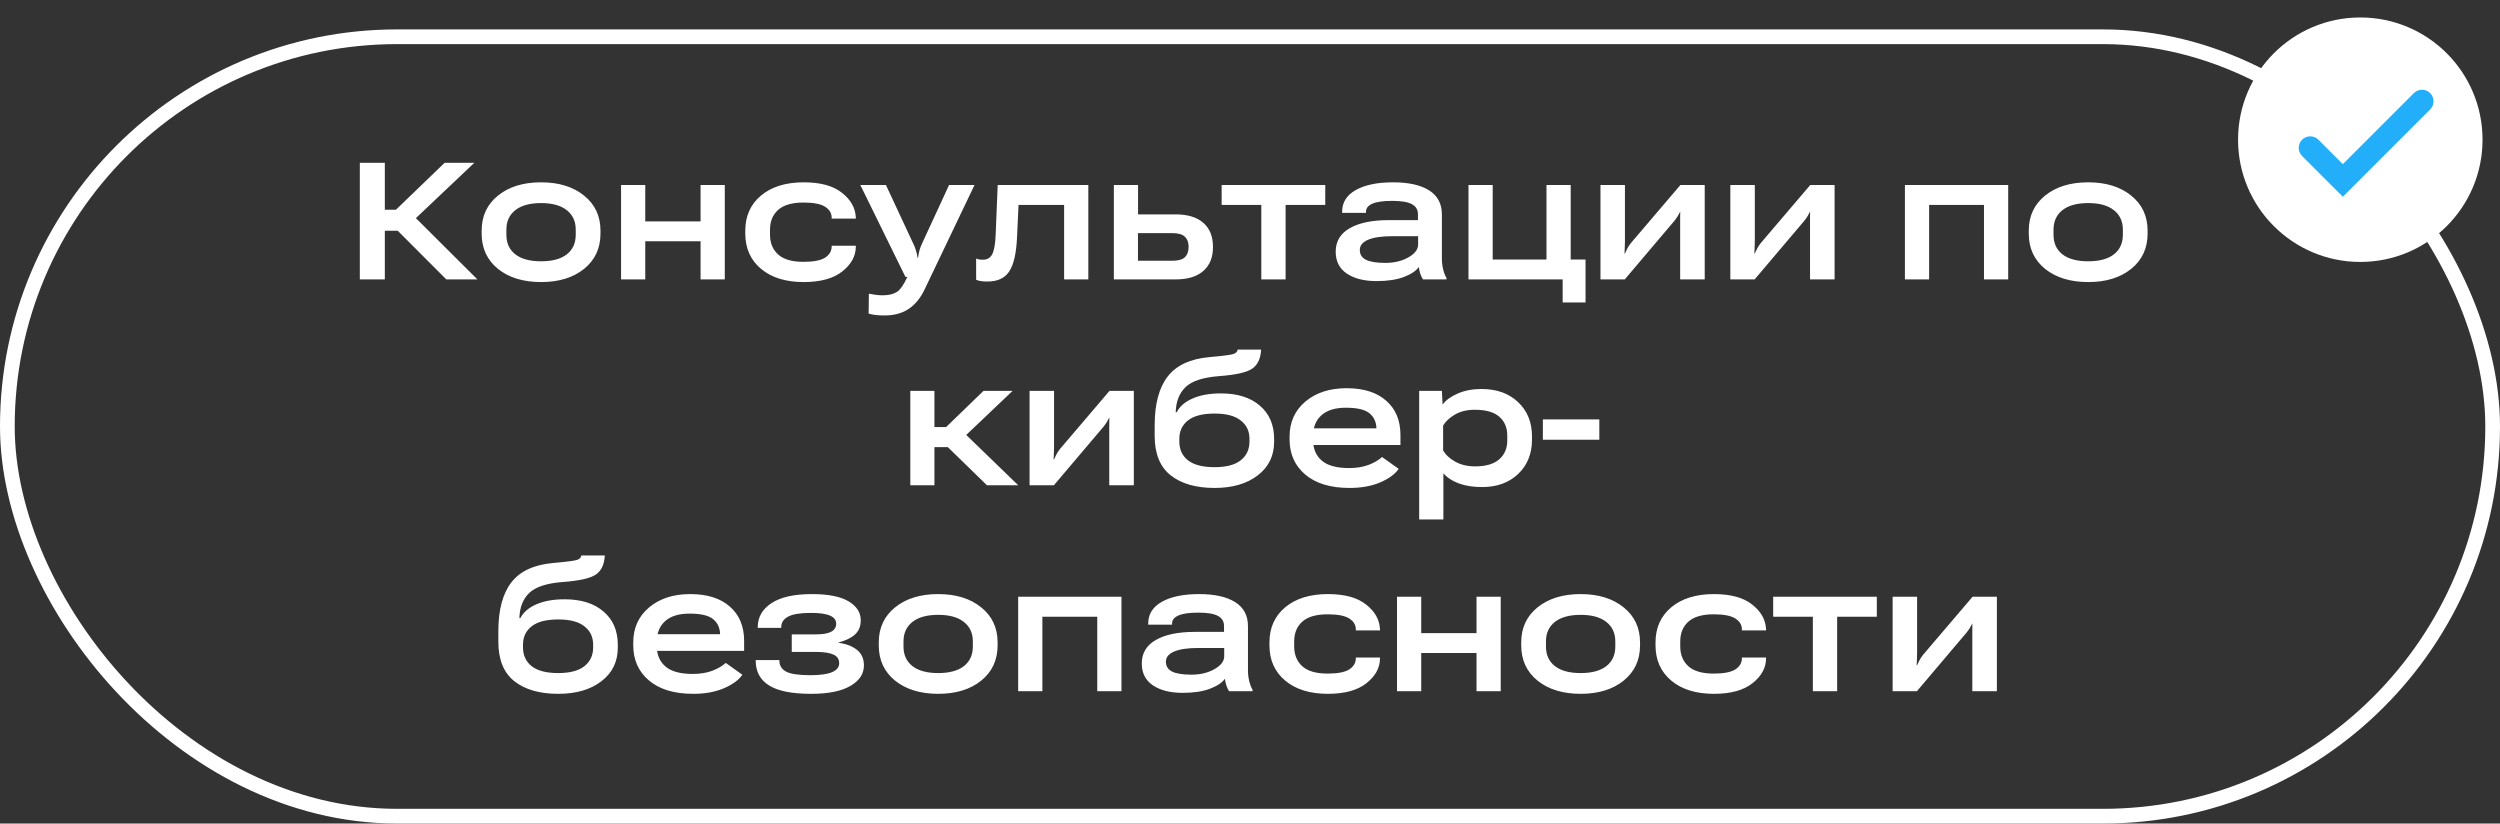
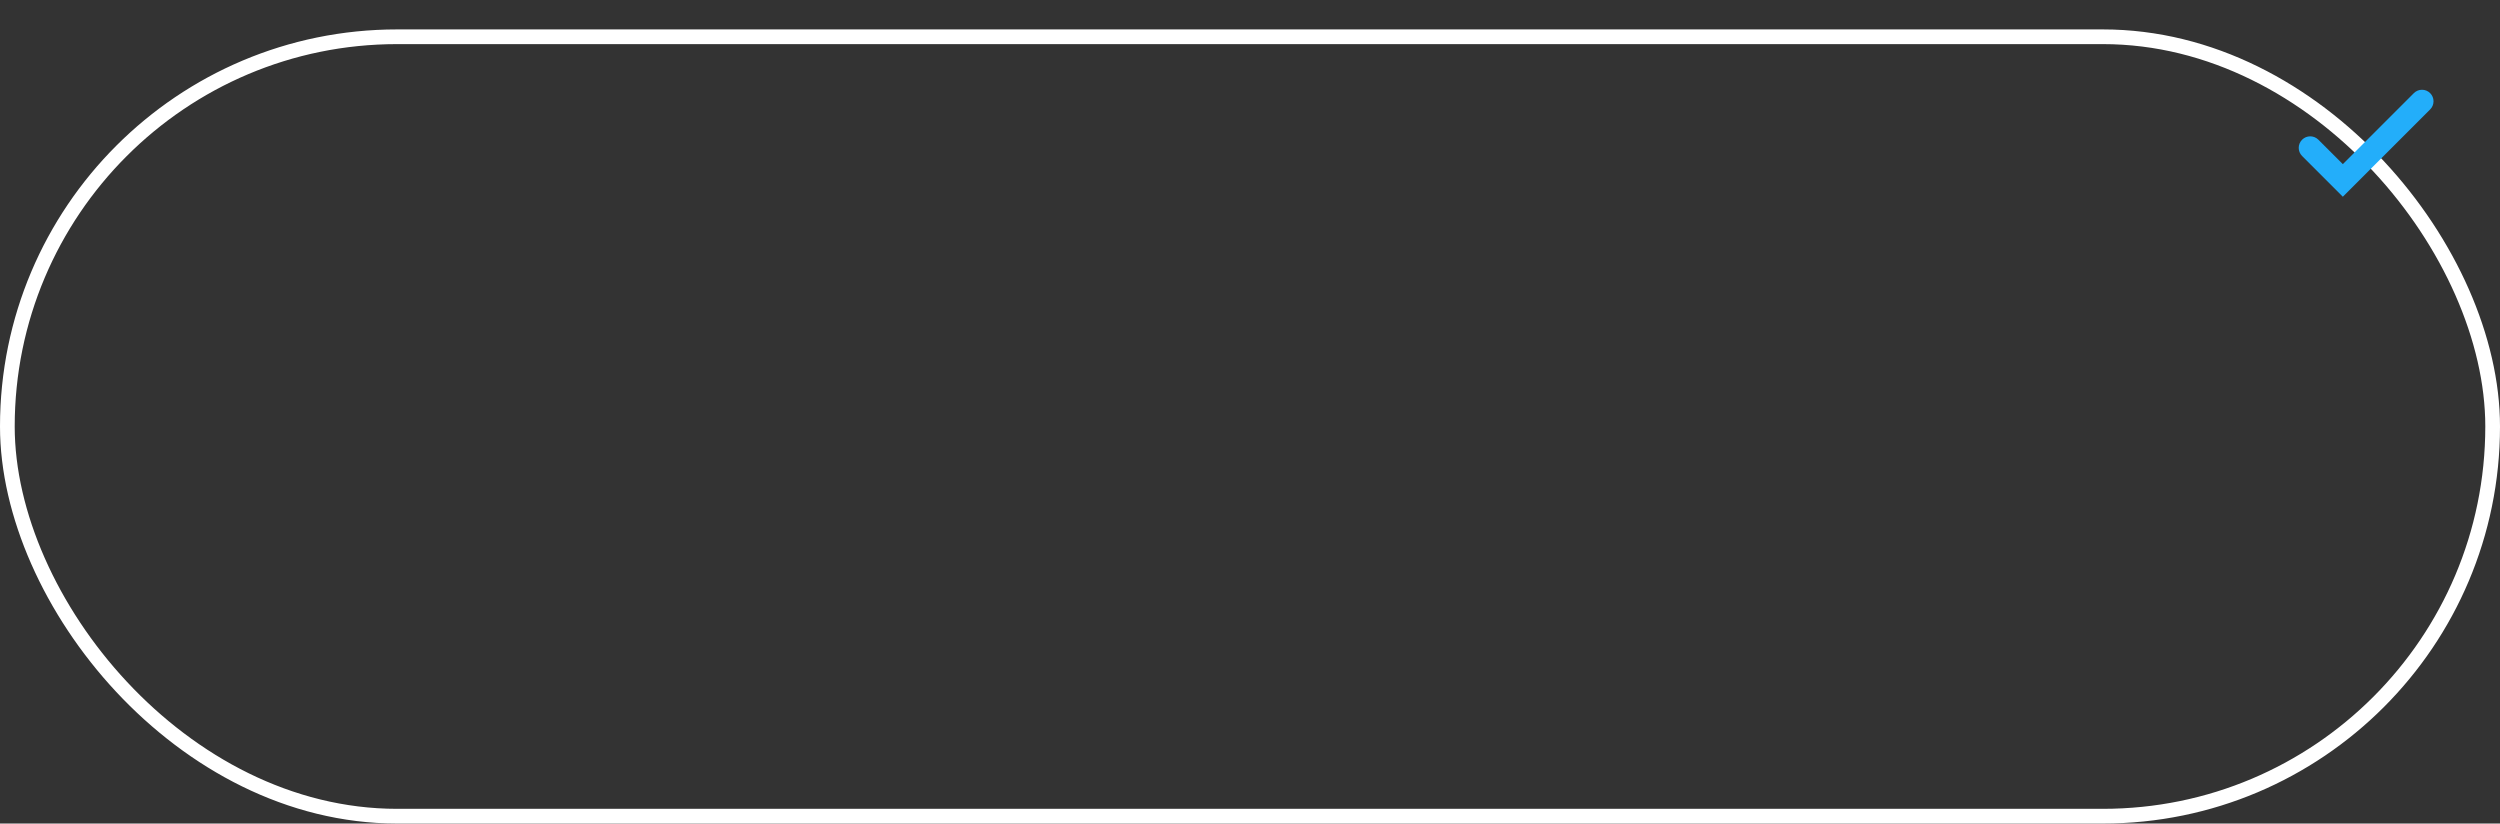
<svg xmlns="http://www.w3.org/2000/svg" width="170" height="56" viewBox="0 0 170 56" fill="none">
  <rect x="0" y="0" width="170" height="56" fill="#333333" stroke="none" />
  <rect x="0.5" y="2.5" width="169" height="53" rx="26.5" stroke="white" />
-   <path d="M30.349 19L26.715 15.359L27.886 14.44L32.464 19H30.349ZM25.327 14.26H26.925L30.235 11.07H32.254L27.376 15.69H25.327V14.26ZM24.468 19V11.07H26.168V19H24.468ZM32.752 15.882V15.69C32.752 14.693 33.123 13.896 33.864 13.299C34.609 12.698 35.584 12.398 36.789 12.398C37.999 12.398 38.974 12.698 39.715 13.299C40.46 13.896 40.833 14.693 40.833 15.69V15.882C40.833 16.883 40.46 17.684 39.715 18.285C38.974 18.882 38.001 19.18 36.795 19.18C35.586 19.18 34.609 18.882 33.864 18.285C33.123 17.684 32.752 16.883 32.752 15.882ZM34.434 15.618V15.96C34.434 16.533 34.637 16.977 35.041 17.294C35.446 17.61 36.031 17.768 36.795 17.768C37.556 17.768 38.139 17.61 38.544 17.294C38.948 16.977 39.15 16.533 39.15 15.96V15.618C39.15 15.053 38.946 14.611 38.538 14.29C38.133 13.97 37.552 13.809 36.795 13.809C36.035 13.809 35.45 13.97 35.041 14.29C34.637 14.611 34.434 15.053 34.434 15.618ZM42.232 12.578H43.878V15.053H47.639V12.578H49.285V19H47.639V16.405H43.878V19H42.232V12.578ZM50.679 15.882V15.69C50.679 14.689 51.037 13.89 51.754 13.293C52.471 12.696 53.438 12.398 54.656 12.398C55.797 12.398 56.664 12.636 57.257 13.113C57.854 13.585 58.166 14.14 58.194 14.777L58.2 14.867H56.554V14.795C56.55 14.49 56.4 14.244 56.104 14.056C55.807 13.868 55.319 13.773 54.638 13.773C53.861 13.773 53.286 13.94 52.914 14.272C52.545 14.604 52.361 15.053 52.361 15.618V15.96C52.361 16.521 52.545 16.97 52.914 17.306C53.282 17.638 53.857 17.805 54.638 17.805C55.319 17.805 55.807 17.71 56.104 17.522C56.4 17.33 56.55 17.08 56.554 16.771V16.711H58.194V16.777C58.194 17.41 57.89 17.969 57.281 18.453C56.676 18.938 55.799 19.18 54.65 19.18C53.436 19.18 52.471 18.882 51.754 18.285C51.037 17.684 50.679 16.883 50.679 15.882ZM59.065 21.325L59.084 19.967C59.22 19.999 59.37 20.025 59.534 20.045C59.702 20.069 59.862 20.081 60.015 20.081C60.415 20.081 60.733 20.009 60.97 19.865C61.206 19.721 61.448 19.378 61.697 18.838L61.565 18.82L58.501 12.578H60.243L62.093 16.549C62.161 16.677 62.221 16.825 62.273 16.994C62.33 17.158 62.37 17.336 62.394 17.528H62.43C62.45 17.336 62.484 17.158 62.532 16.994C62.584 16.825 62.644 16.671 62.712 16.531L64.538 12.578H66.269L62.886 19.655C62.606 20.252 62.243 20.7 61.799 21C61.358 21.301 60.804 21.451 60.135 21.451C59.922 21.451 59.728 21.441 59.552 21.421C59.376 21.401 59.214 21.369 59.065 21.325ZM69.26 13.936L69.158 16.14C69.11 17.222 68.934 17.993 68.629 18.453C68.329 18.914 67.834 19.144 67.146 19.144C66.973 19.144 66.823 19.134 66.695 19.114C66.567 19.094 66.461 19.064 66.377 19.024V17.582C66.445 17.61 66.513 17.63 66.581 17.642C66.653 17.654 66.743 17.66 66.851 17.66C67.132 17.66 67.338 17.536 67.47 17.288C67.602 17.035 67.68 16.597 67.704 15.972L67.843 12.578H74.006V19H72.36V13.936H69.26ZM77.388 12.578V14.578H79.942C80.767 14.578 81.395 14.771 81.828 15.155C82.265 15.536 82.483 16.084 82.483 16.801C82.483 17.498 82.265 18.039 81.828 18.423C81.395 18.808 80.767 19 79.942 19H75.742V12.578H77.388ZM79.701 15.852H77.382V17.732H79.701C80.114 17.732 80.404 17.652 80.572 17.492C80.741 17.328 80.825 17.09 80.825 16.777C80.825 16.485 80.741 16.259 80.572 16.098C80.408 15.934 80.118 15.852 79.701 15.852ZM83.072 13.936V12.578H90.118V13.936H87.421V19H85.769V13.936H83.072ZM90.827 17.114C90.827 16.417 91.144 15.886 91.776 15.522C92.413 15.153 93.298 14.969 94.432 14.969H96.42V14.566C96.42 14.258 96.282 14.03 96.006 13.882C95.73 13.733 95.285 13.659 94.672 13.659C94.063 13.659 93.613 13.723 93.32 13.851C93.032 13.98 92.888 14.16 92.888 14.392V14.476H91.266V14.392C91.266 13.759 91.576 13.269 92.197 12.92C92.818 12.572 93.663 12.398 94.732 12.398C95.781 12.398 96.597 12.58 97.177 12.944C97.758 13.309 98.048 13.854 98.048 14.578V17.576C98.048 17.832 98.076 18.077 98.132 18.309C98.189 18.541 98.265 18.74 98.361 18.904V19H96.763C96.699 18.904 96.639 18.778 96.582 18.622C96.531 18.461 96.496 18.305 96.48 18.153C96.304 18.413 95.968 18.64 95.471 18.832C94.975 19.02 94.354 19.114 93.609 19.114C92.768 19.114 92.093 18.944 91.584 18.604C91.08 18.263 90.827 17.767 90.827 17.114ZM92.467 16.994C92.467 17.302 92.608 17.526 92.888 17.666C93.168 17.806 93.609 17.877 94.21 17.877C94.806 17.877 95.325 17.752 95.766 17.504C96.21 17.252 96.432 16.961 96.432 16.633V16.062H94.684C93.959 16.062 93.409 16.142 93.032 16.303C92.656 16.463 92.467 16.693 92.467 16.994ZM106.261 20.568V19H99.857V12.578H101.503V17.648H105.161V12.578H106.807V17.648H107.817V20.568H106.261ZM108.832 19V12.578H110.496V16.411C110.496 16.535 110.492 16.675 110.484 16.831C110.48 16.988 110.474 17.126 110.466 17.246H110.49C110.542 17.126 110.598 17.009 110.658 16.897C110.718 16.781 110.798 16.659 110.899 16.531L114.269 12.578H115.921V19H114.251V15.143C114.251 15.023 114.251 14.893 114.251 14.753C114.251 14.608 114.253 14.474 114.257 14.35H114.275C114.215 14.466 114.155 14.576 114.095 14.681C114.034 14.785 113.954 14.899 113.854 15.023L110.484 19H108.832ZM117.663 19V12.578H119.327V16.411C119.327 16.535 119.323 16.675 119.315 16.831C119.311 16.988 119.305 17.126 119.297 17.246H119.321C119.373 17.126 119.429 17.009 119.489 16.897C119.549 16.781 119.629 16.659 119.73 16.531L123.1 12.578H124.752V19H123.082V15.143C123.082 15.023 123.082 14.893 123.082 14.753C123.082 14.608 123.084 14.474 123.088 14.35H123.106C123.046 14.466 122.986 14.576 122.926 14.681C122.866 14.785 122.785 14.899 122.685 15.023L119.315 19H117.663ZM129.534 12.578H136.557V19H134.911V13.936H131.18V19H129.534V12.578ZM137.956 15.882V15.69C137.956 14.693 138.327 13.896 139.068 13.299C139.813 12.698 140.788 12.398 141.994 12.398C143.203 12.398 144.178 12.698 144.919 13.299C145.664 13.896 146.037 14.693 146.037 15.69V15.882C146.037 16.883 145.664 17.684 144.919 18.285C144.178 18.882 143.205 19.18 142 19.18C140.79 19.18 139.813 18.882 139.068 18.285C138.327 17.684 137.956 16.883 137.956 15.882ZM139.639 15.618V15.96C139.639 16.533 139.841 16.977 140.245 17.294C140.65 17.61 141.235 17.768 142 17.768C142.761 17.768 143.343 17.61 143.748 17.294C144.152 16.977 144.355 16.533 144.355 15.96V15.618C144.355 15.053 144.15 14.611 143.742 14.29C143.337 13.97 142.757 13.809 142 13.809C141.239 13.809 140.654 13.97 140.245 14.29C139.841 14.611 139.639 15.053 139.639 15.618ZM67.115 33L64.052 30.014L65.319 29.203L69.242 33H67.115ZM62.724 29.041H64.334L66.881 26.578H68.858L64.833 30.405H62.724V29.041ZM63.541 26.578V33H61.901V26.578H63.541ZM70.011 33V26.578H71.675V30.411C71.675 30.535 71.671 30.675 71.663 30.831C71.659 30.988 71.653 31.126 71.645 31.246H71.669C71.721 31.126 71.777 31.009 71.838 30.897C71.897 30.781 71.978 30.659 72.078 30.531L75.448 26.578H77.1V33H75.43V29.143C75.43 29.023 75.43 28.893 75.43 28.753C75.43 28.608 75.432 28.474 75.436 28.35H75.454C75.394 28.466 75.334 28.576 75.274 28.681C75.214 28.785 75.134 28.899 75.034 29.023L71.663 33H70.011ZM80.194 29.84V30.02C80.194 30.565 80.392 30.994 80.789 31.306C81.189 31.614 81.788 31.768 82.585 31.768C83.382 31.768 83.977 31.612 84.369 31.3C84.766 30.988 84.964 30.561 84.964 30.02V29.84C84.964 29.315 84.766 28.899 84.369 28.59C83.977 28.278 83.384 28.122 82.591 28.122C81.786 28.122 81.185 28.276 80.789 28.584C80.392 28.893 80.194 29.311 80.194 29.84ZM83.023 26.752C84.149 26.752 85.032 27.03 85.673 27.587C86.318 28.14 86.64 28.893 86.64 29.846V30.038C86.64 30.995 86.268 31.758 85.523 32.327C84.782 32.896 83.805 33.18 82.591 33.18C81.325 33.18 80.33 32.894 79.605 32.321C78.88 31.748 78.518 30.853 78.518 29.636V28.921C78.518 27.471 78.812 26.366 79.401 25.605C79.99 24.84 80.939 24.399 82.249 24.283C83.202 24.199 83.754 24.125 83.907 24.061C84.063 23.997 84.147 23.901 84.159 23.772H85.757C85.725 24.377 85.525 24.808 85.156 25.064C84.792 25.32 84.045 25.491 82.915 25.575C81.814 25.659 81.049 25.907 80.621 26.32C80.192 26.732 79.968 27.303 79.948 28.032H80.014C80.222 27.631 80.585 27.319 81.101 27.095C81.622 26.866 82.263 26.752 83.023 26.752ZM87.691 29.882V29.69C87.691 28.705 88.05 27.91 88.767 27.305C89.488 26.7 90.421 26.398 91.566 26.398C92.724 26.398 93.623 26.682 94.264 27.251C94.908 27.816 95.231 28.595 95.231 29.588V30.261H88.725V29.125H93.597V29.167C93.597 28.727 93.445 28.376 93.14 28.116C92.836 27.855 92.295 27.725 91.518 27.725C90.793 27.725 90.241 27.896 89.86 28.236C89.484 28.572 89.295 29.033 89.295 29.618V29.954C89.295 30.531 89.492 30.988 89.884 31.324C90.277 31.66 90.893 31.828 91.734 31.828C92.235 31.828 92.674 31.758 93.05 31.618C93.431 31.474 93.741 31.294 93.981 31.078L95.111 31.883C94.862 32.243 94.444 32.549 93.855 32.802C93.27 33.054 92.576 33.18 91.77 33.18C90.481 33.18 89.478 32.878 88.761 32.273C88.048 31.668 87.691 30.871 87.691 29.882ZM96.504 35.325V26.578H98.048L98.096 27.503H98.103C98.323 27.207 98.665 26.958 99.13 26.758C99.594 26.554 100.133 26.452 100.746 26.452C101.775 26.452 102.604 26.75 103.233 27.347C103.862 27.94 104.176 28.721 104.176 29.69V29.882C104.176 30.851 103.862 31.634 103.233 32.231C102.608 32.824 101.791 33.12 100.782 33.12C100.169 33.12 99.636 33.036 99.184 32.868C98.735 32.696 98.391 32.467 98.15 32.183V35.325H96.504ZM98.132 30.621C98.293 30.917 98.565 31.174 98.95 31.39C99.334 31.606 99.785 31.714 100.301 31.714C101.034 31.714 101.583 31.554 101.947 31.234C102.312 30.913 102.494 30.489 102.494 29.96V29.618C102.494 29.081 102.314 28.654 101.953 28.338C101.593 28.022 101.038 27.864 100.289 27.864C99.76 27.864 99.31 27.972 98.938 28.188C98.569 28.404 98.301 28.654 98.132 28.939V30.621ZM104.915 29.9V28.518H108.754V29.9H104.915ZM35.564 43.84V44.02C35.564 44.565 35.762 44.993 36.159 45.306C36.559 45.614 37.158 45.769 37.955 45.769C38.752 45.769 39.347 45.612 39.739 45.3C40.136 44.987 40.334 44.561 40.334 44.02V43.84C40.334 43.315 40.136 42.899 39.739 42.59C39.347 42.278 38.754 42.122 37.961 42.122C37.156 42.122 36.555 42.276 36.159 42.584C35.762 42.893 35.564 43.311 35.564 43.84ZM38.394 40.752C39.519 40.752 40.402 41.031 41.043 41.587C41.688 42.14 42.01 42.893 42.01 43.846V44.038C42.01 44.995 41.638 45.758 40.893 46.327C40.152 46.896 39.175 47.18 37.961 47.18C36.695 47.18 35.7 46.894 34.975 46.321C34.25 45.748 33.888 44.853 33.888 43.636V42.921C33.888 41.471 34.182 40.366 34.771 39.605C35.36 38.84 36.309 38.399 37.618 38.283C38.572 38.199 39.124 38.125 39.277 38.061C39.433 37.997 39.517 37.901 39.529 37.772H41.127C41.095 38.377 40.895 38.808 40.526 39.064C40.162 39.32 39.415 39.491 38.285 39.575C37.184 39.659 36.419 39.907 35.99 40.32C35.562 40.732 35.338 41.303 35.318 42.032H35.384C35.592 41.631 35.954 41.319 36.471 41.095C36.992 40.866 37.633 40.752 38.394 40.752ZM43.061 43.882V43.69C43.061 42.705 43.42 41.91 44.137 41.305C44.858 40.7 45.791 40.398 46.936 40.398C48.094 40.398 48.993 40.682 49.634 41.251C50.278 41.816 50.601 42.594 50.601 43.588V44.261H44.095V43.125H48.967V43.167C48.967 42.727 48.815 42.376 48.51 42.116C48.206 41.855 47.665 41.725 46.888 41.725C46.163 41.725 45.611 41.896 45.23 42.236C44.854 42.572 44.665 43.033 44.665 43.618V43.954C44.665 44.531 44.862 44.987 45.254 45.324C45.647 45.66 46.263 45.828 47.104 45.828C47.605 45.828 48.044 45.758 48.42 45.618C48.801 45.474 49.111 45.294 49.351 45.078L50.481 45.883C50.232 46.243 49.814 46.549 49.225 46.802C48.64 47.054 47.946 47.18 47.141 47.18C45.851 47.18 44.848 46.878 44.131 46.273C43.418 45.668 43.061 44.871 43.061 43.882ZM55.154 47.18C53.853 47.18 52.9 46.99 52.295 46.609C51.69 46.229 51.388 45.668 51.388 44.927V44.885H52.998V44.927C52.998 45.252 53.148 45.498 53.448 45.666C53.753 45.831 54.301 45.913 55.094 45.913C55.779 45.913 56.278 45.843 56.59 45.702C56.907 45.562 57.065 45.364 57.065 45.108C57.065 44.831 56.941 44.635 56.693 44.519C56.444 44.403 56.086 44.341 55.617 44.333H53.839V43.137H55.497C55.958 43.137 56.3 43.077 56.524 42.957C56.748 42.833 56.861 42.651 56.861 42.41C56.861 42.166 56.722 41.984 56.446 41.864C56.17 41.739 55.739 41.677 55.154 41.677C54.426 41.677 53.905 41.761 53.593 41.93C53.28 42.098 53.124 42.338 53.124 42.651V42.693H51.526V42.651C51.526 41.97 51.836 41.425 52.457 41.017C53.078 40.604 53.997 40.398 55.215 40.398C56.324 40.398 57.153 40.562 57.702 40.89C58.254 41.219 58.531 41.649 58.531 42.182C58.531 42.59 58.399 42.913 58.134 43.149C57.874 43.382 57.502 43.562 57.017 43.69V43.708C57.545 43.78 57.966 43.942 58.279 44.194C58.591 44.447 58.747 44.797 58.747 45.246C58.747 45.822 58.439 46.289 57.822 46.646C57.209 47.002 56.32 47.18 55.154 47.18ZM59.756 43.882V43.69C59.756 42.693 60.127 41.896 60.868 41.299C61.613 40.698 62.588 40.398 63.793 40.398C65.003 40.398 65.978 40.698 66.719 41.299C67.464 41.896 67.837 42.693 67.837 43.69V43.882C67.837 44.883 67.464 45.684 66.719 46.285C65.978 46.882 65.005 47.18 63.799 47.18C62.59 47.18 61.613 46.882 60.868 46.285C60.127 45.684 59.756 44.883 59.756 43.882ZM61.438 43.618V43.96C61.438 44.533 61.641 44.977 62.045 45.294C62.45 45.61 63.034 45.769 63.799 45.769C64.56 45.769 65.143 45.61 65.548 45.294C65.952 44.977 66.154 44.533 66.154 43.96V43.618C66.154 43.053 65.95 42.611 65.542 42.29C65.137 41.97 64.556 41.809 63.799 41.809C63.038 41.809 62.454 41.97 62.045 42.29C61.641 42.611 61.438 43.053 61.438 43.618ZM69.236 40.578H76.259V47H74.613V41.936H70.882V47H69.236V40.578ZM77.641 45.114C77.641 44.417 77.957 43.886 78.59 43.522C79.227 43.153 80.112 42.969 81.245 42.969H83.234V42.566C83.234 42.258 83.096 42.03 82.819 41.882C82.543 41.733 82.098 41.659 81.486 41.659C80.877 41.659 80.426 41.723 80.134 41.852C79.846 41.98 79.701 42.16 79.701 42.392V42.476H78.079V42.392C78.079 41.759 78.39 41.269 79.01 40.92C79.631 40.572 80.476 40.398 81.546 40.398C82.595 40.398 83.41 40.58 83.991 40.944C84.572 41.309 84.862 41.853 84.862 42.578V45.576C84.862 45.833 84.89 46.077 84.946 46.309C85.002 46.541 85.078 46.74 85.174 46.904V47H83.576C83.512 46.904 83.452 46.778 83.396 46.621C83.344 46.461 83.31 46.305 83.294 46.153C83.118 46.413 82.781 46.639 82.285 46.832C81.788 47.02 81.167 47.114 80.422 47.114C79.581 47.114 78.906 46.944 78.398 46.603C77.893 46.263 77.641 45.767 77.641 45.114ZM79.281 44.993C79.281 45.302 79.421 45.526 79.701 45.666C79.982 45.806 80.422 45.877 81.023 45.877C81.62 45.877 82.138 45.752 82.579 45.504C83.023 45.252 83.246 44.961 83.246 44.633V44.062H81.498C80.773 44.062 80.222 44.142 79.846 44.303C79.469 44.463 79.281 44.693 79.281 44.993ZM86.322 43.882V43.69C86.322 42.689 86.68 41.89 87.397 41.293C88.114 40.696 89.081 40.398 90.299 40.398C91.44 40.398 92.307 40.636 92.9 41.113C93.497 41.585 93.809 42.14 93.837 42.777L93.843 42.867H92.197V42.795C92.193 42.49 92.043 42.244 91.746 42.056C91.45 41.868 90.962 41.773 90.281 41.773C89.504 41.773 88.929 41.94 88.556 42.272C88.188 42.605 88.004 43.053 88.004 43.618V43.96C88.004 44.521 88.188 44.969 88.556 45.306C88.925 45.638 89.5 45.804 90.281 45.804C90.962 45.804 91.45 45.71 91.746 45.522C92.043 45.33 92.193 45.08 92.197 44.771V44.711H93.837V44.777C93.837 45.41 93.533 45.969 92.924 46.453C92.319 46.938 91.442 47.18 90.293 47.18C89.079 47.18 88.114 46.882 87.397 46.285C86.68 45.684 86.322 44.883 86.322 43.882ZM94.997 40.578H96.643V43.053H100.403V40.578H102.049V47H100.403V44.405H96.643V47H94.997V40.578ZM103.443 43.882V43.69C103.443 42.693 103.814 41.896 104.555 41.299C105.299 40.698 106.275 40.398 107.48 40.398C108.69 40.398 109.665 40.698 110.406 41.299C111.151 41.896 111.523 42.693 111.523 43.69V43.882C111.523 44.883 111.151 45.684 110.406 46.285C109.665 46.882 108.692 47.18 107.486 47.18C106.277 47.18 105.299 46.882 104.555 46.285C103.814 45.684 103.443 44.883 103.443 43.882ZM105.125 43.618V43.96C105.125 44.533 105.328 44.977 105.732 45.294C106.137 45.61 106.721 45.769 107.486 45.769C108.247 45.769 108.83 45.61 109.234 45.294C109.639 44.977 109.841 44.533 109.841 43.96V43.618C109.841 43.053 109.637 42.611 109.228 42.29C108.824 41.97 108.243 41.809 107.486 41.809C106.725 41.809 106.141 41.97 105.732 42.29C105.328 42.611 105.125 43.053 105.125 43.618ZM112.575 43.882V43.69C112.575 42.689 112.933 41.89 113.65 41.293C114.367 40.696 115.334 40.398 116.552 40.398C117.693 40.398 118.56 40.636 119.153 41.113C119.75 41.585 120.062 42.14 120.09 42.777L120.096 42.867H118.45V42.795C118.446 42.49 118.296 42.244 117.999 42.056C117.703 41.868 117.214 41.773 116.534 41.773C115.757 41.773 115.182 41.94 114.809 42.272C114.441 42.605 114.257 43.053 114.257 43.618V43.96C114.257 44.521 114.441 44.969 114.809 45.306C115.178 45.638 115.753 45.804 116.534 45.804C117.214 45.804 117.703 45.71 117.999 45.522C118.296 45.33 118.446 45.08 118.45 44.771V44.711H120.09V44.777C120.09 45.41 119.786 45.969 119.177 46.453C118.572 46.938 117.695 47.18 116.546 47.18C115.332 47.18 114.367 46.882 113.65 46.285C112.933 45.684 112.575 44.883 112.575 43.882ZM120.577 41.936V40.578H127.624V41.936H124.926V47H123.274V41.936H120.577ZM128.699 47V40.578H130.363V44.411C130.363 44.535 130.359 44.675 130.351 44.831C130.347 44.987 130.341 45.126 130.333 45.246H130.357C130.409 45.126 130.465 45.01 130.525 44.897C130.585 44.781 130.665 44.659 130.765 44.531L134.136 40.578H135.788V47H134.118V43.143C134.118 43.023 134.118 42.893 134.118 42.753C134.118 42.608 134.12 42.474 134.124 42.35H134.142C134.082 42.466 134.022 42.576 133.961 42.681C133.901 42.785 133.821 42.899 133.721 43.023L130.351 47H128.699Z" fill="white" />
-   <path d="M160.5 17.812C165.091 17.812 168.812 14.091 168.812 9.5C168.812 4.909 165.091 1.188 160.5 1.188C155.909 1.188 152.188 4.909 152.188 9.5C152.188 14.091 155.909 17.812 160.5 17.812Z" fill="white" />
  <path d="M165.25 6.333C164.944 6.027 164.448 6.027 164.142 6.333L159.313 11.162L157.65 9.5C157.344 9.194 156.848 9.194 156.542 9.5C156.236 9.806 156.236 10.302 156.542 10.608L159.313 13.379L165.25 7.442C165.556 7.136 165.556 6.639 165.25 6.333Z" fill="#23AEFA" />
</svg>